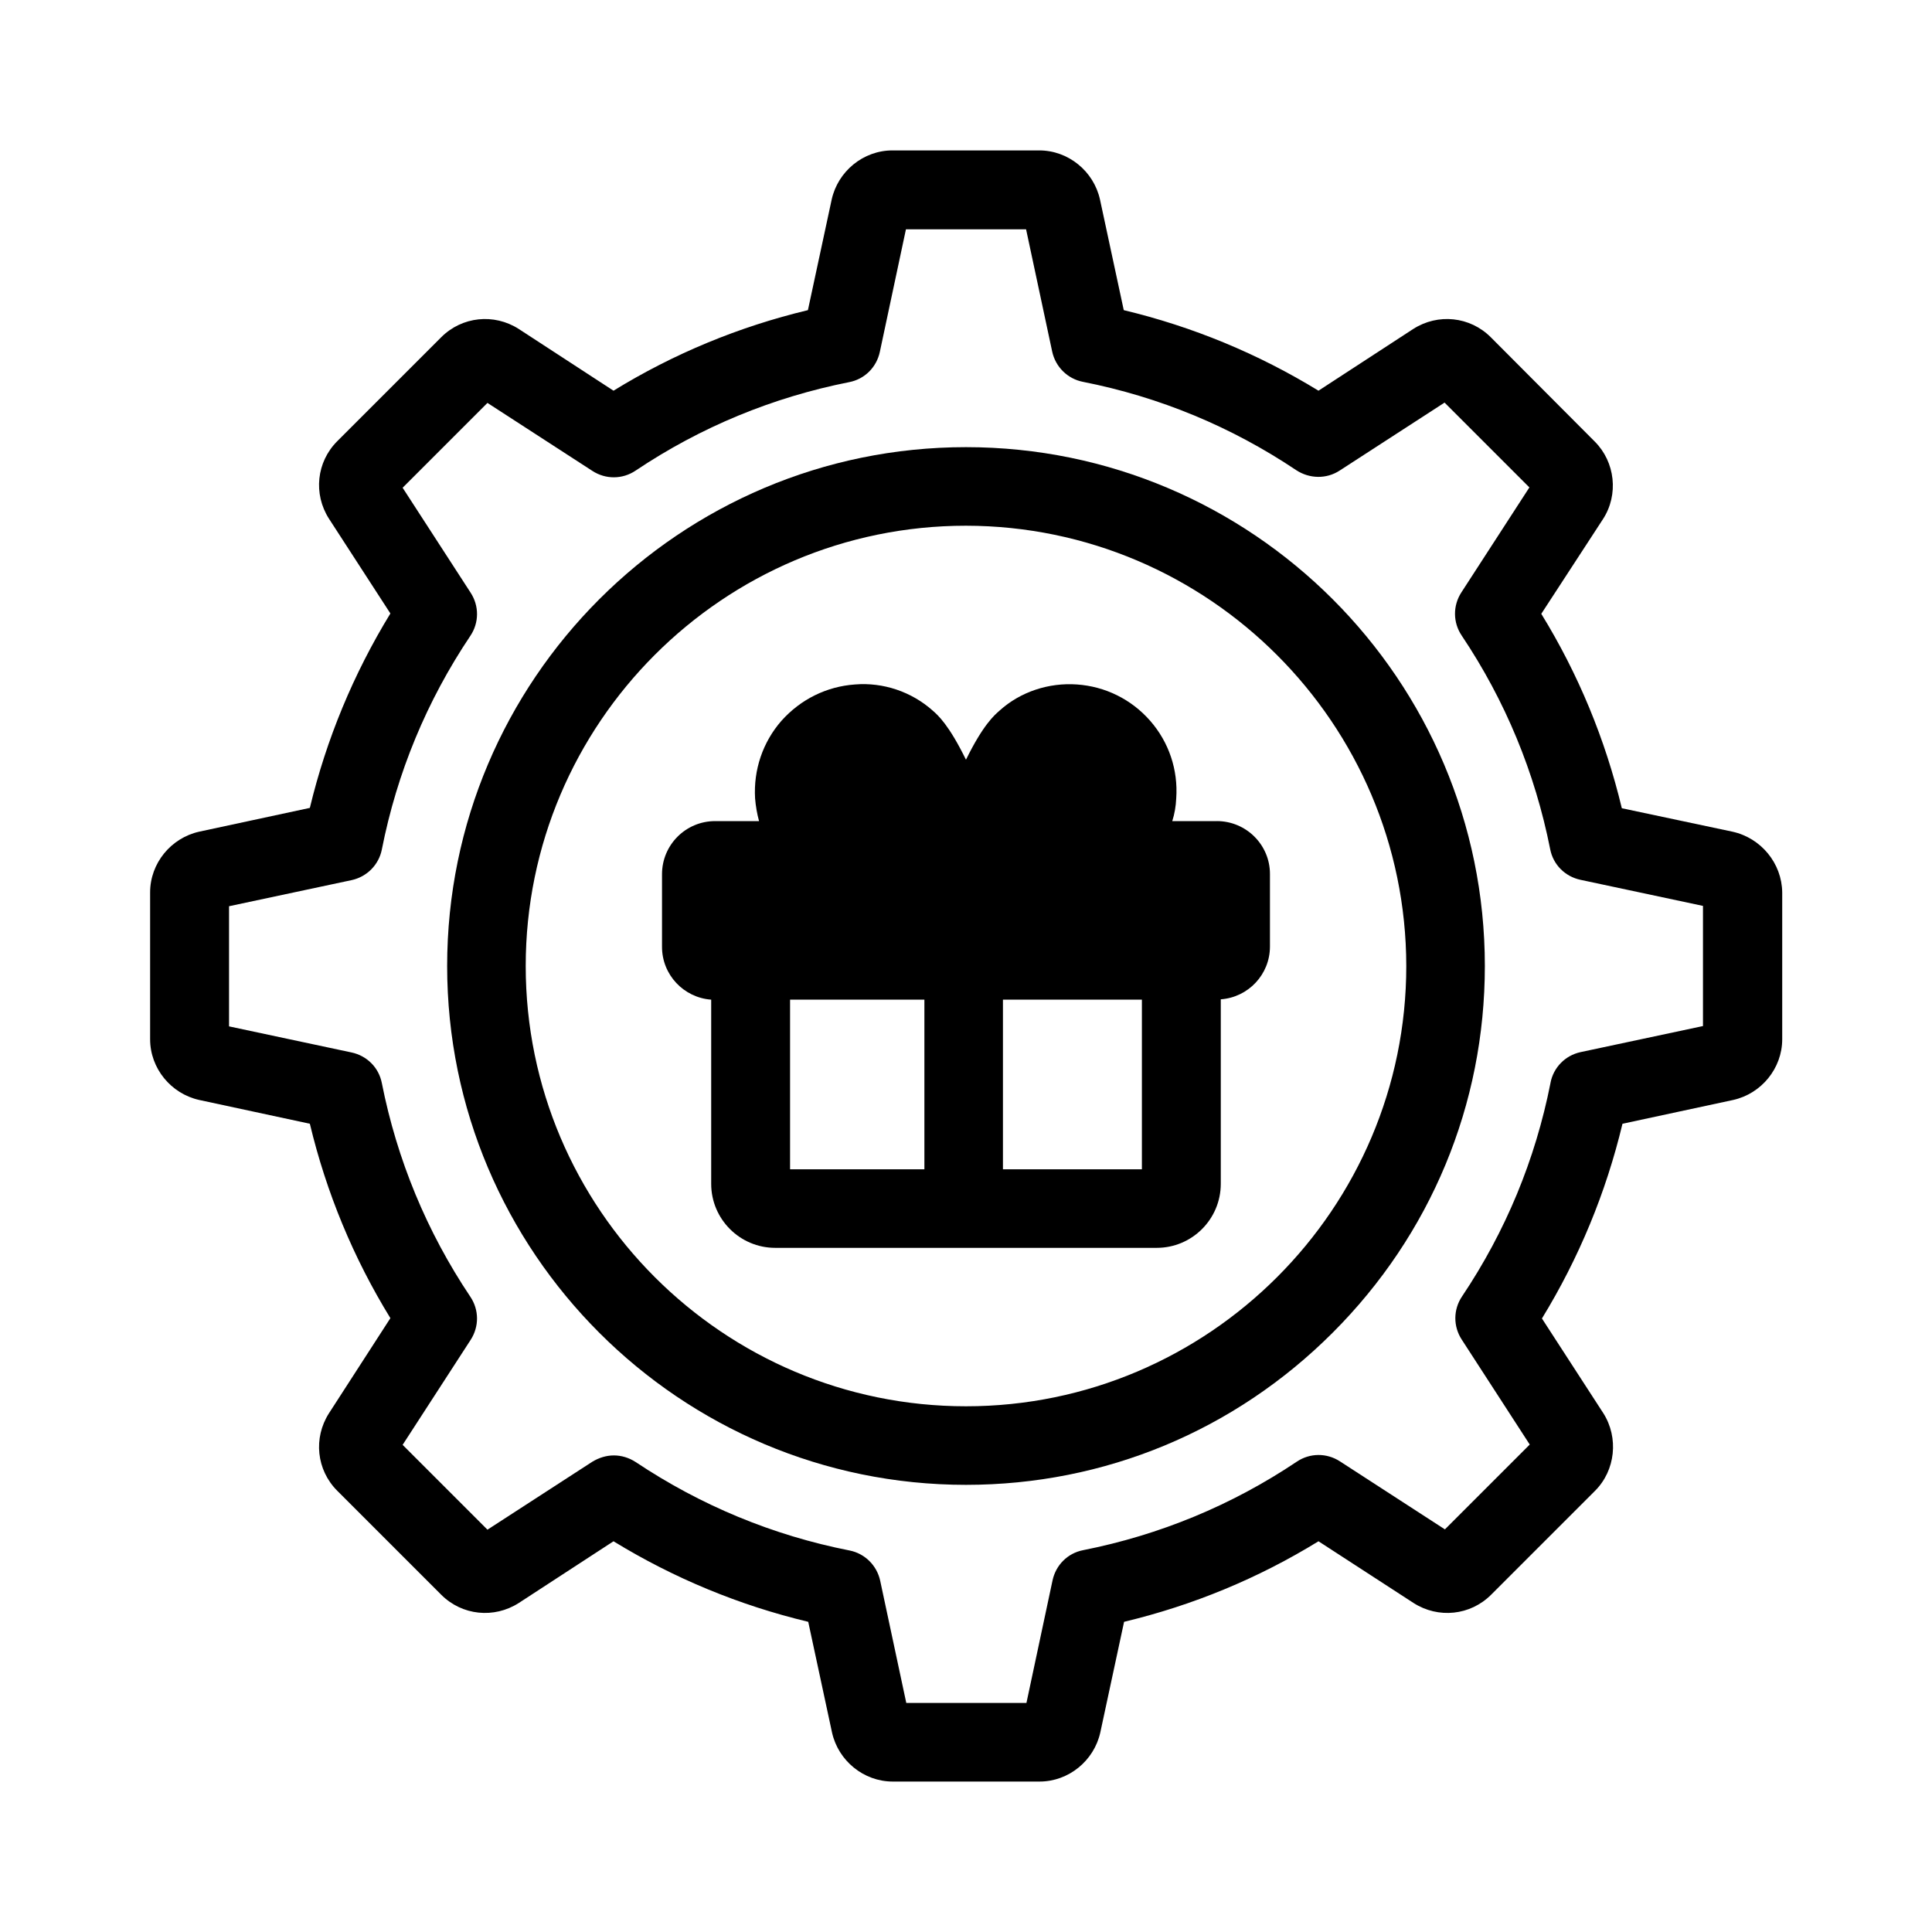
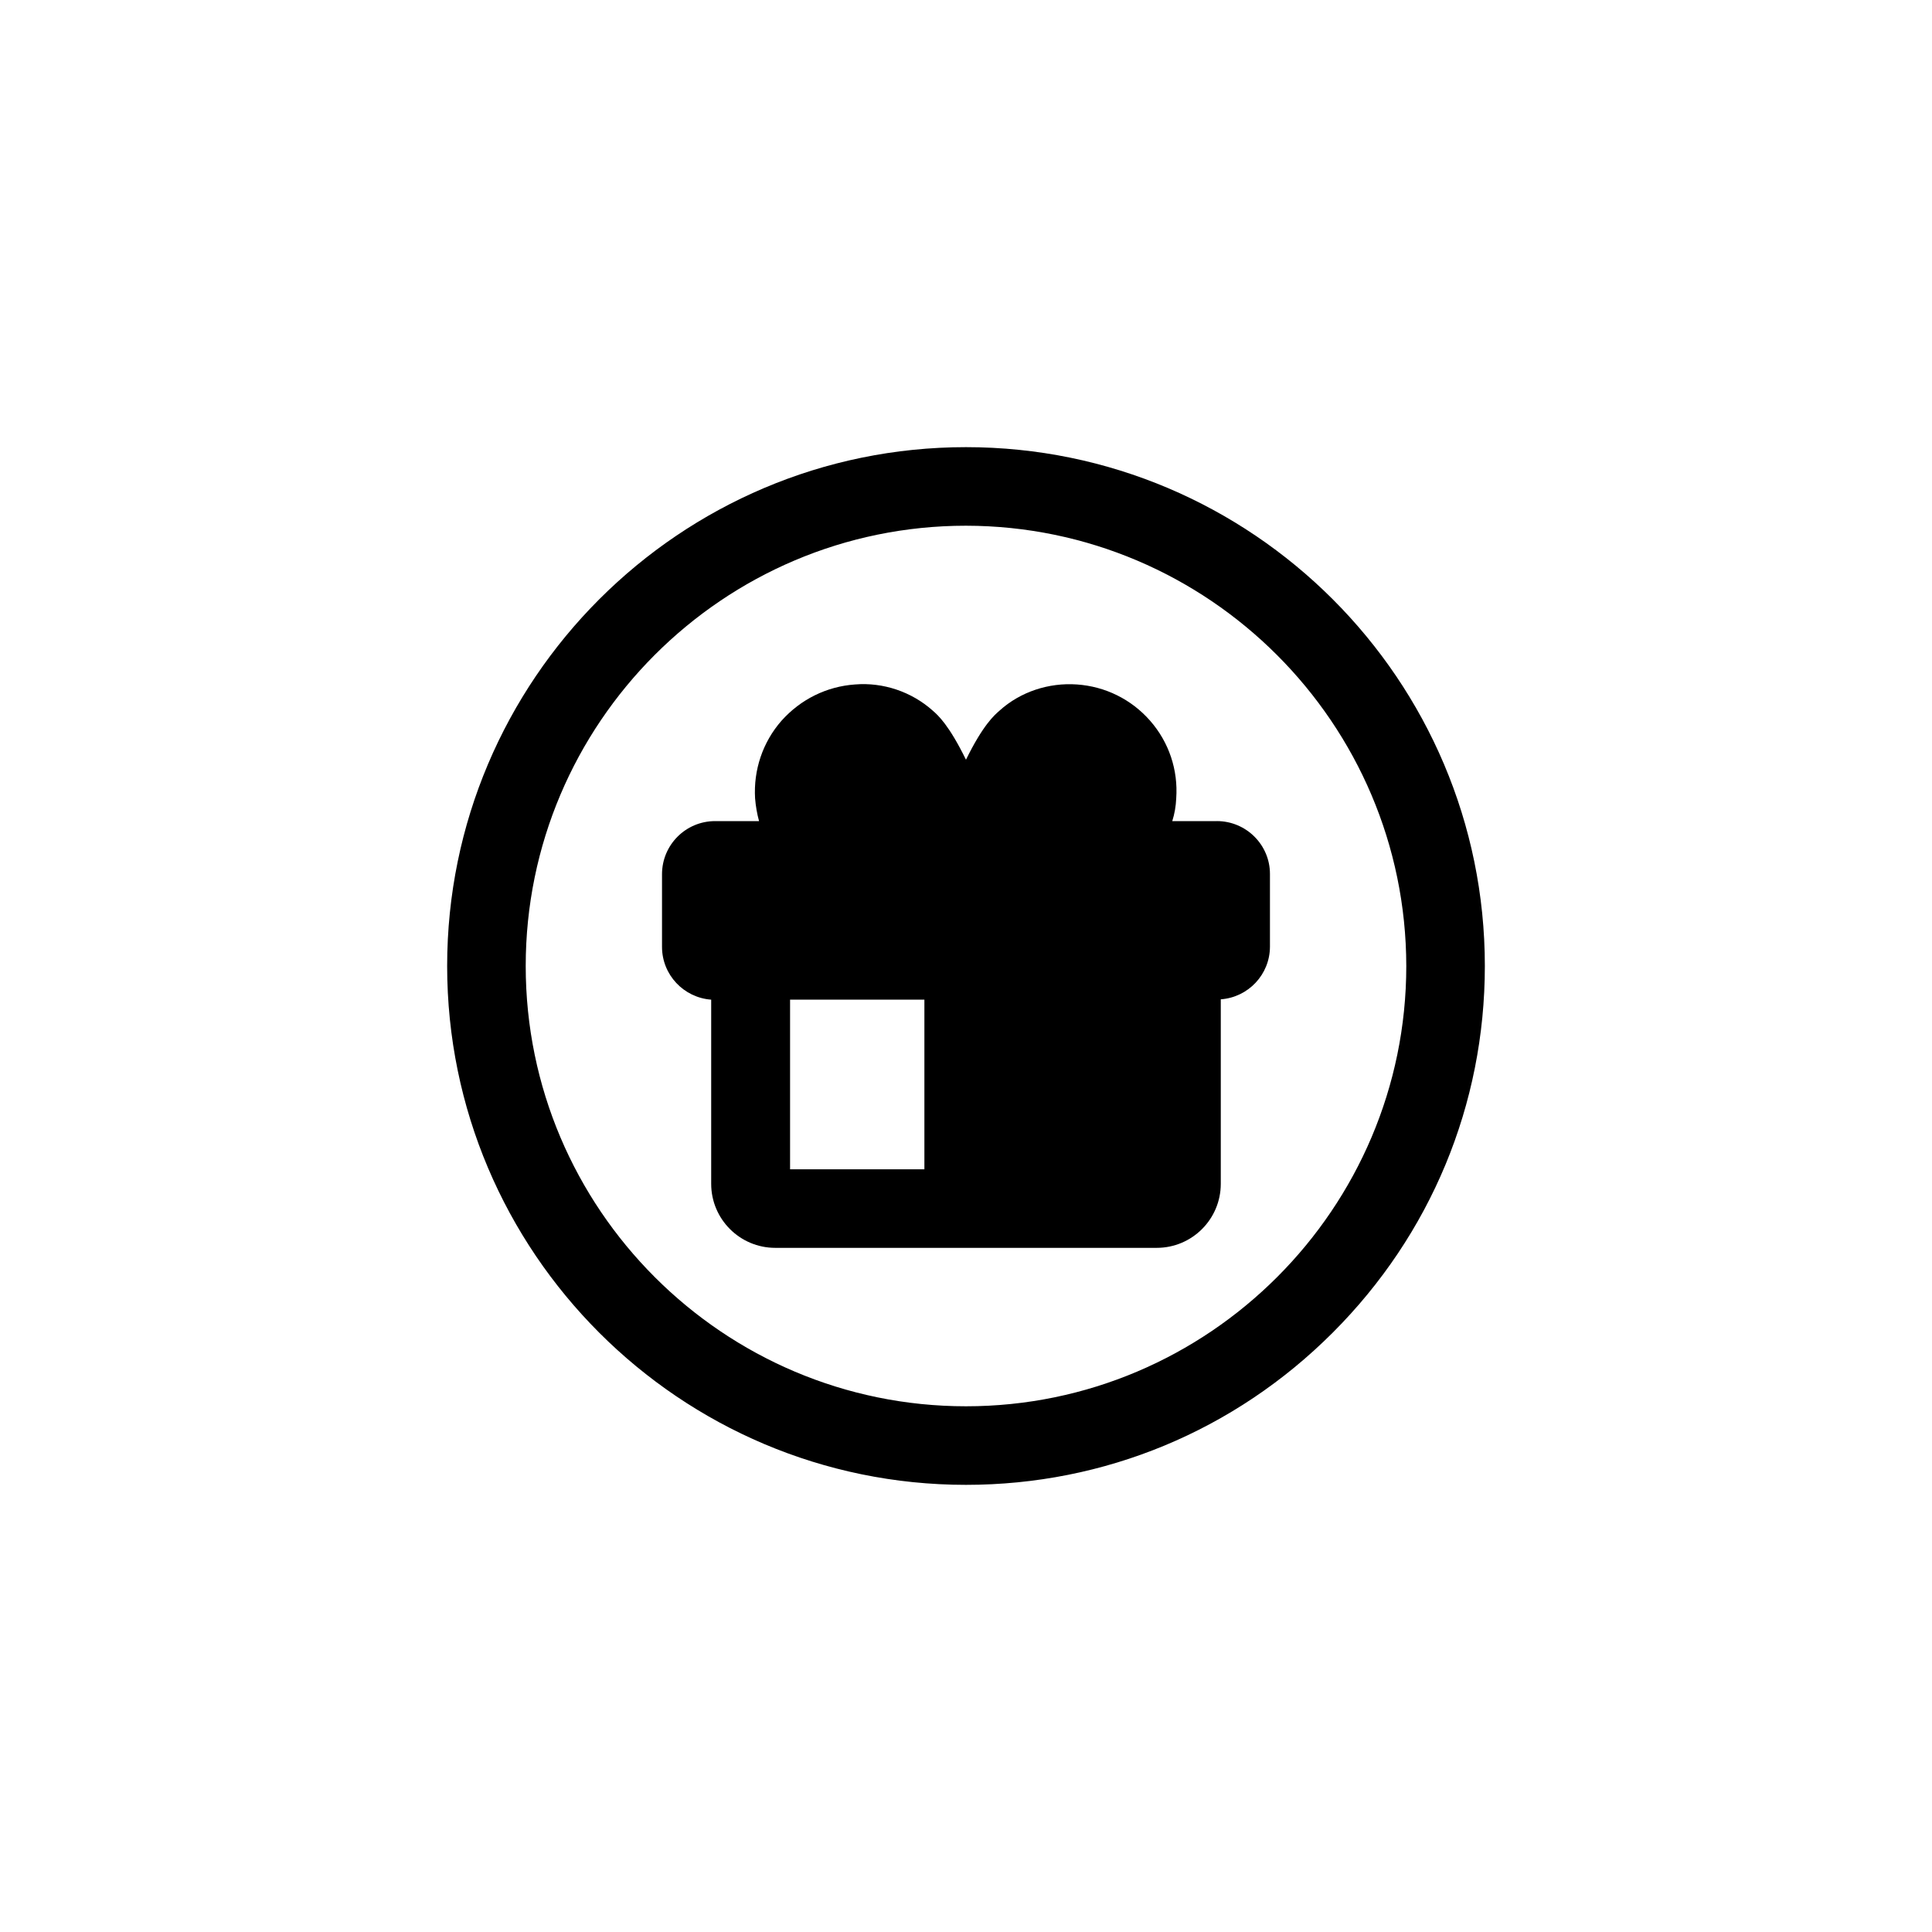
<svg xmlns="http://www.w3.org/2000/svg" fill="#000000" width="800px" height="800px" version="1.1" viewBox="144 144 512 512">
  <g>
-     <path d="m603.1 364.4-29.301-6.211c-4.375-18.281-11.547-35.598-21.344-51.52l16.355-25.102c4.199-6.473 3.238-15.133-2.188-20.555l-27.551-27.641c-5.512-5.512-13.996-6.387-20.555-2.188l-25.102 16.355c-16.008-9.797-33.324-16.969-51.605-21.344l-6.297-29.301c-1.66-7.523-8.398-13.031-16.094-13.031h-38.922c-7.695 0-14.434 5.512-16.094 13.031l-6.297 29.301c-18.281 4.375-35.598 11.547-51.52 21.344l-25.102-16.355c-6.559-4.199-15.043-3.324-20.555 2.188l-27.551 27.551c-5.512 5.512-6.387 13.996-2.188 20.555l16.27 25.102c-9.797 16.008-16.969 33.324-21.344 51.52l-29.301 6.297c-7.523 1.66-13.031 8.398-13.031 16.094v38.922c0 7.695 5.512 14.434 13.031 16.094l29.301 6.297c4.375 18.281 11.547 35.598 21.344 51.52l-16.27 25.191c-4.199 6.559-3.324 15.043 2.188 20.555l27.551 27.551c5.512 5.512 13.996 6.387 20.555 2.188l25.102-16.355c16.008 9.797 33.324 16.969 51.605 21.344l6.297 29.301c1.66 7.523 8.398 13.031 16.094 13.031h38.922c7.695 0 14.434-5.512 16.094-13.031l6.297-29.301c18.281-4.375 35.598-11.547 51.52-21.344l25.191 16.355c6.559 4.199 15.043 3.324 20.555-2.188l27.551-27.551c5.422-5.422 6.297-14.082 2.188-20.555l-16.27-25.102c9.797-16.008 16.969-33.324 21.344-51.605l29.301-6.297c7.523-1.66 13.031-8.398 13.031-16.094v-38.922c-0.086-7.695-5.598-14.434-13.207-16.094zm-48.195 66.562c-4.023 20.379-11.895 39.359-23.441 56.59-2.363 3.5-2.363 7.961-0.086 11.457l18.02 27.812-22.48 22.48-27.812-18.02c-3.5-2.273-7.961-2.273-11.457 0.086-17.23 11.547-36.301 19.418-56.59 23.441-4.109 0.789-7.262 3.938-8.133 8.047l-6.91 32.449h-31.84l-6.91-32.363c-0.875-4.109-4.109-7.262-8.133-8.047-20.379-4.023-39.359-11.895-56.68-23.441-1.75-1.137-3.762-1.75-5.773-1.75s-3.938 0.613-5.688 1.66l-27.812 18.02-22.48-22.48 18.02-27.812c2.273-3.5 2.273-7.961-0.086-11.457-11.547-17.23-19.418-36.301-23.441-56.59-0.789-4.109-3.938-7.262-8.047-8.133l-32.449-6.91v-31.84l32.449-6.91c4.109-0.875 7.262-4.109 8.047-8.133 4.023-20.379 11.895-39.359 23.441-56.59 2.363-3.5 2.363-7.961 0.086-11.457l-18.02-27.812 22.48-22.48 27.812 18.02c3.5 2.273 7.961 2.273 11.457-0.086 17.23-11.547 36.301-19.418 56.59-23.441 4.109-0.789 7.262-3.938 8.133-8.047l6.91-32.449h31.84l6.91 32.363c0.875 4.109 4.109 7.262 8.133 8.047 20.379 4.023 39.359 11.895 56.59 23.441 3.5 2.273 7.961 2.363 11.457 0.086l27.812-18.02 22.48 22.48-18.02 27.812c-2.273 3.5-2.273 7.961 0.086 11.457 11.547 17.23 19.418 36.301 23.441 56.59 0.789 4.109 3.938 7.262 8.047 8.133l32.449 6.91v31.84l-32.449 6.91c-4.023 0.875-7.172 4.023-7.961 8.133z" />
    <path d="m400 262.5c-75.832 0-137.5 61.664-137.5 137.5s61.664 137.5 137.5 137.5c36.734 0 71.199-14.344 97.176-40.324 25.977-25.977 40.324-60.438 40.324-97.176 0-75.832-61.664-137.5-137.5-137.5zm0 254.18c-64.289 0-116.68-52.305-116.68-116.68 0-64.289 52.305-116.68 116.68-116.68 64.289 0.086 116.59 52.395 116.68 116.68 0 64.289-52.395 116.68-116.68 116.68z" />
-     <path d="m466.47 361.6h-11.809c0.613-1.926 0.961-3.938 1.051-6.035 0.523-7.523-1.926-14.871-6.91-20.555-4.984-5.688-11.895-9.098-19.418-9.621-7.434-0.523-14.957 1.926-20.469 6.91-1.398 1.223-4.375 3.762-8.922 13.031-4.547-9.27-7.434-11.809-8.836-13.031-5.598-4.984-13.121-7.523-20.555-6.91-7.523 0.523-14.434 3.938-19.504 9.621-4.984 5.688-7.434 13.031-6.996 20.555 0.176 2.098 0.523 4.109 1.051 6.035h-11.633c-7.785 0-14.082 6.297-14.082 14.082v19.242c0 7.434 5.773 13.469 13.031 13.996v48.805c0 9.359 7.609 16.969 16.969 16.969h101.11c9.359 0 16.969-7.609 16.969-16.969v-48.895c7.262-0.523 13.031-6.559 13.031-13.996v-19.242c0-7.695-6.297-13.996-14.082-13.996zm-77.496 47.32v44.957h-35.598v-44.957zm20.816 0h36.824v44.957h-36.824z" />
+     <path d="m466.47 361.6h-11.809c0.613-1.926 0.961-3.938 1.051-6.035 0.523-7.523-1.926-14.871-6.91-20.555-4.984-5.688-11.895-9.098-19.418-9.621-7.434-0.523-14.957 1.926-20.469 6.91-1.398 1.223-4.375 3.762-8.922 13.031-4.547-9.27-7.434-11.809-8.836-13.031-5.598-4.984-13.121-7.523-20.555-6.91-7.523 0.523-14.434 3.938-19.504 9.621-4.984 5.688-7.434 13.031-6.996 20.555 0.176 2.098 0.523 4.109 1.051 6.035h-11.633c-7.785 0-14.082 6.297-14.082 14.082v19.242c0 7.434 5.773 13.469 13.031 13.996v48.805c0 9.359 7.609 16.969 16.969 16.969h101.11c9.359 0 16.969-7.609 16.969-16.969v-48.895c7.262-0.523 13.031-6.559 13.031-13.996v-19.242c0-7.695-6.297-13.996-14.082-13.996zm-77.496 47.32v44.957h-35.598v-44.957zm20.816 0h36.824h-36.824z" />
  </g>
</svg>